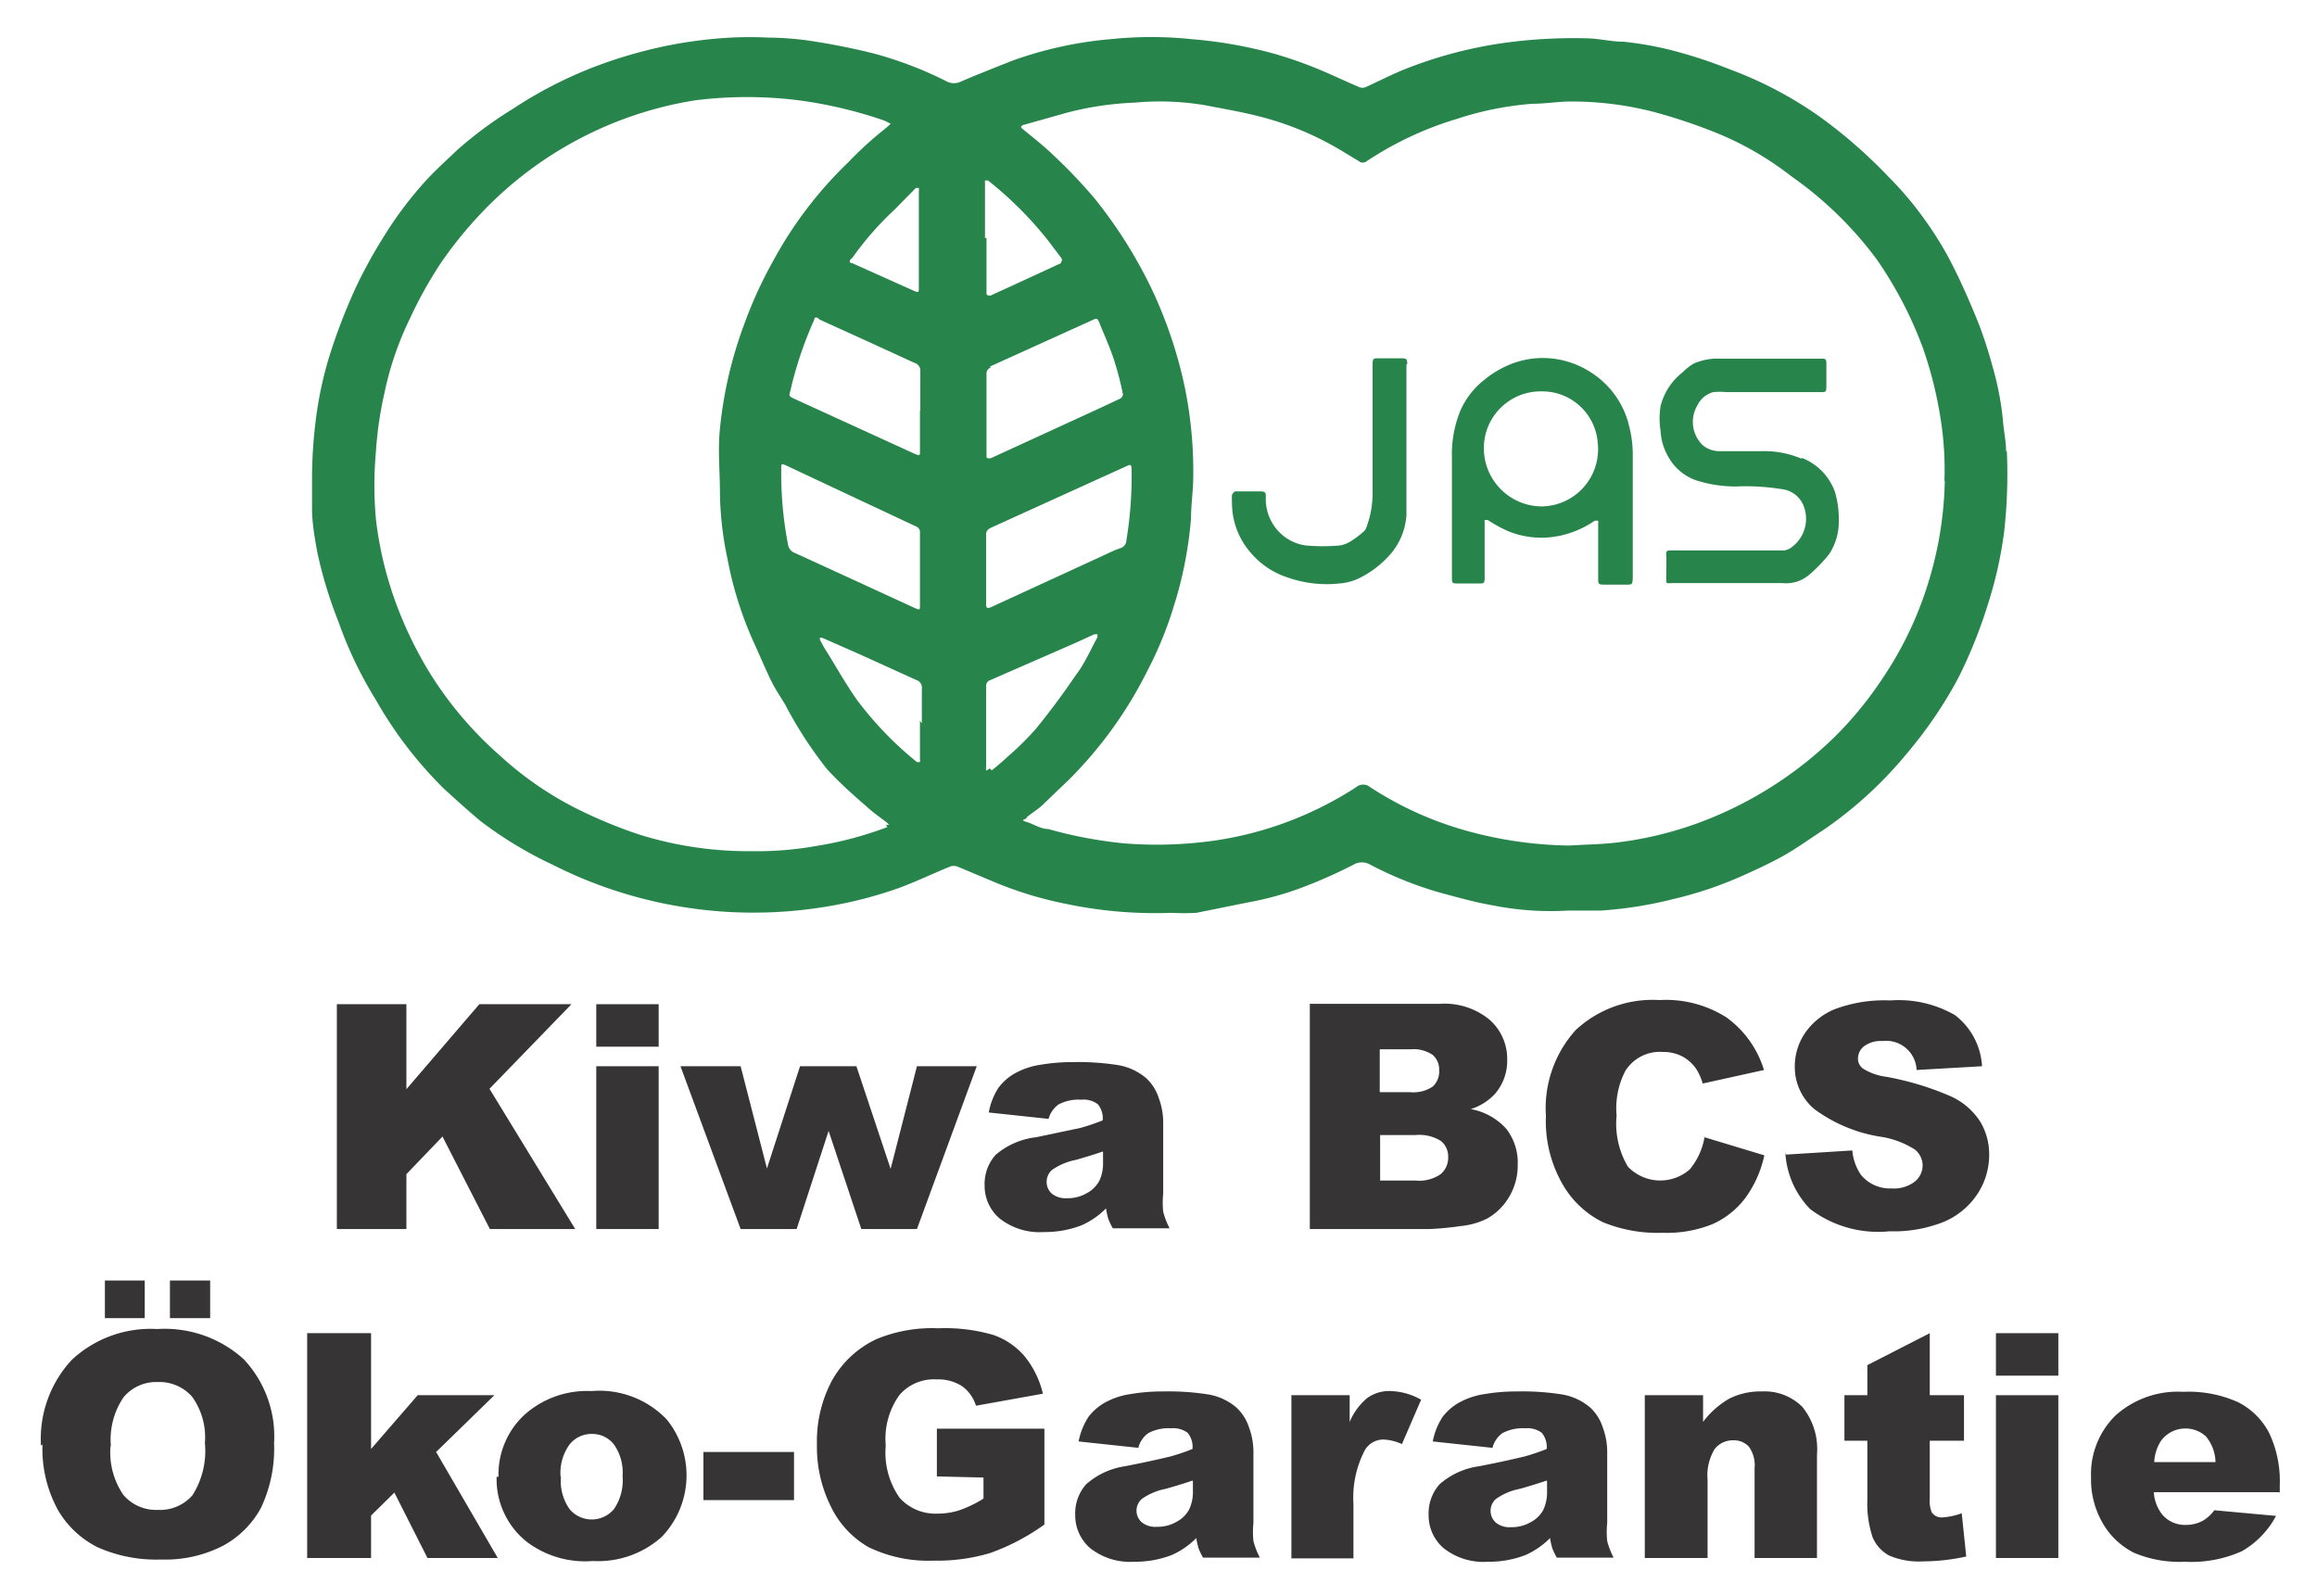
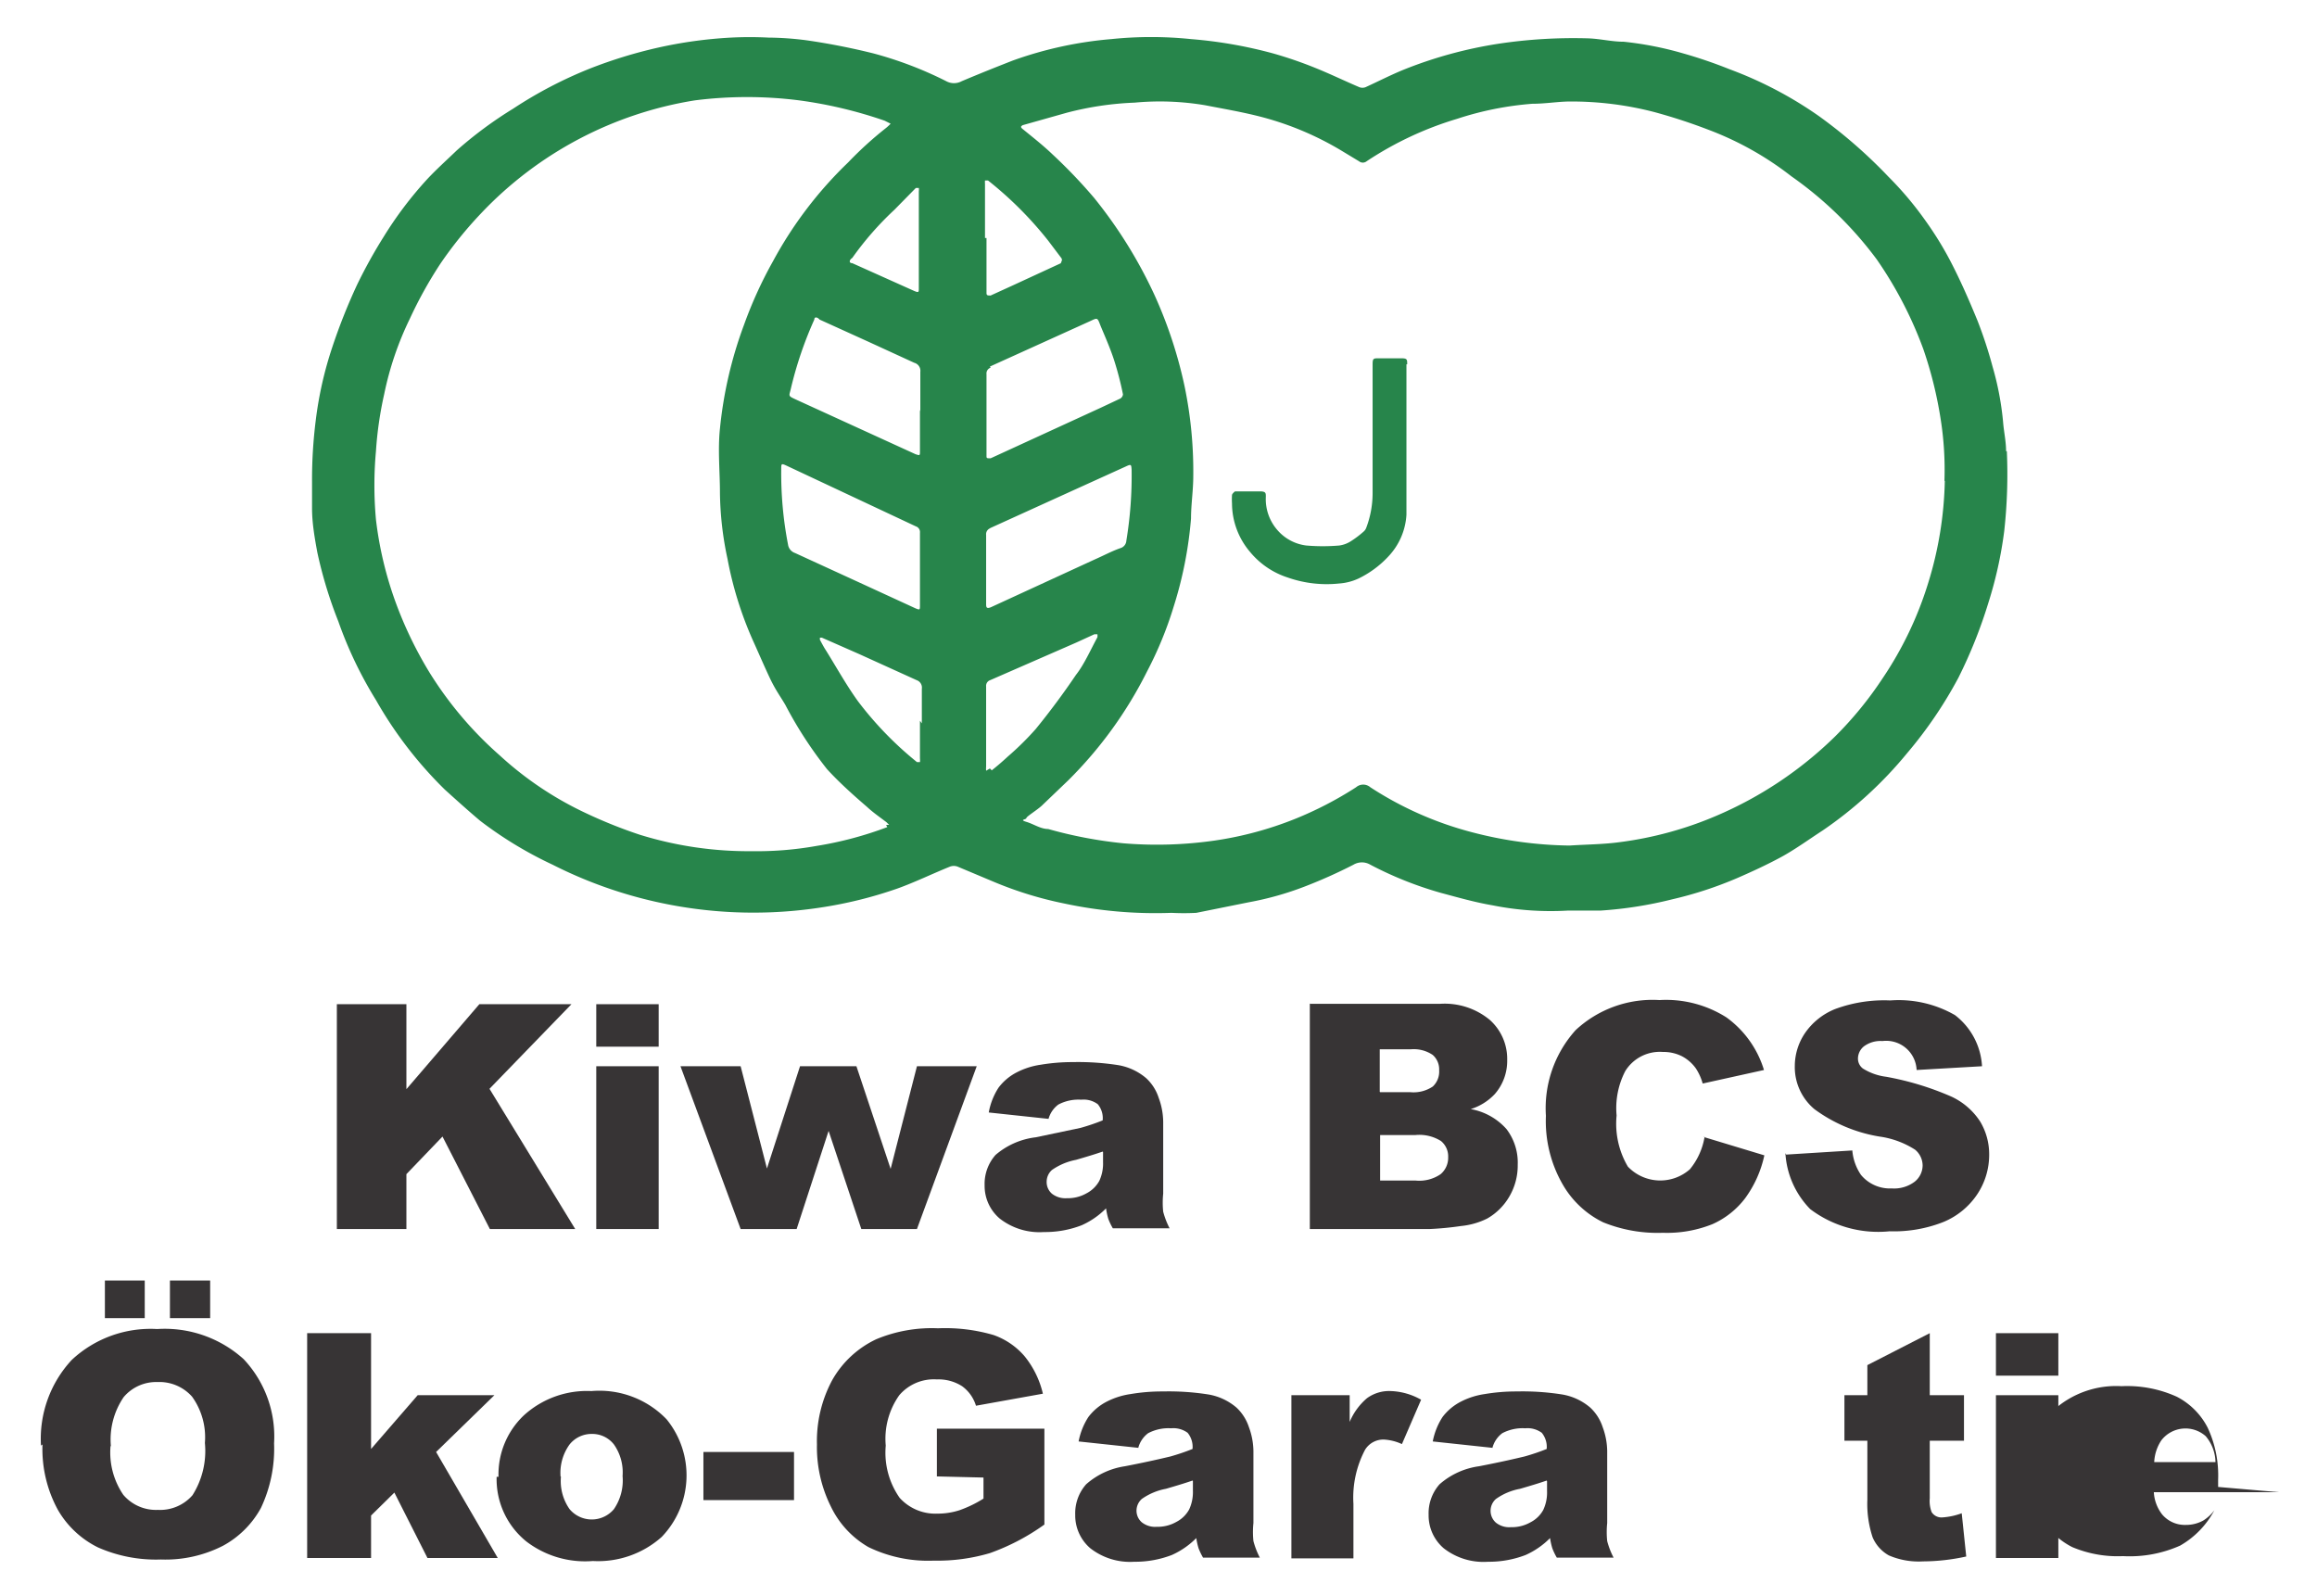
<svg xmlns="http://www.w3.org/2000/svg" id="Layer_1" data-name="Layer 1" viewBox="0 0 61.63 42.45">
  <defs>
    <style>.cls-1{fill:#27854b;}.cls-2{fill:#373435;}</style>
  </defs>
  <title>Certificate</title>
  <path class="cls-1" d="M51.73,12.79a9.79,9.79,0,0,1-.44,2.71,9.53,9.53,0,0,1-1.22,2.55,9.69,9.69,0,0,1-1.26,1.54,10.26,10.26,0,0,1-3.16,2.11,9.65,9.65,0,0,1-2.57.7c-.44.06-.89.06-1.33.09a10.72,10.72,0,0,1-2.62-.36,9.2,9.2,0,0,1-2.68-1.19.29.29,0,0,0-.38,0,9.61,9.61,0,0,1-1.62.84,9.36,9.36,0,0,1-2.16.58,10.8,10.8,0,0,1-2.41.07,11.54,11.54,0,0,1-2-.38c-.2,0-.38-.13-.58-.19s0-.06,0-.1.28-.21.41-.33l.7-.67a11,11,0,0,0,2.1-2.9,9.91,9.91,0,0,0,.71-1.73,10.57,10.57,0,0,0,.46-2.34c0-.37.06-.75.06-1.13a11.16,11.16,0,0,0-.23-2.38,11.83,11.83,0,0,0-.8-2.43,12.29,12.29,0,0,0-1.61-2.59A13.8,13.8,0,0,0,28,4.11c-.25-.24-.53-.46-.8-.68-.09-.07,0-.09,0-.1L28.37,3a8.34,8.34,0,0,1,1.81-.27,7.23,7.23,0,0,1,1.88.07c.51.1,1,.18,1.53.32A8.13,8.13,0,0,1,35.67,4l.48.29a.16.16,0,0,0,.2,0,9,9,0,0,1,2.41-1.13,8.46,8.46,0,0,1,2-.4c.35,0,.69-.06,1-.06a8.75,8.75,0,0,1,2.24.28,14.86,14.86,0,0,1,1.44.47,8.38,8.38,0,0,1,2.21,1.24A9.89,9.89,0,0,1,49.92,6.9a10.54,10.54,0,0,1,1.24,2.39,10.76,10.76,0,0,1,.46,1.86,8.6,8.6,0,0,1,.1,1.64Zm-25.4,7.65-.1.06a.59.59,0,0,1,0-.11c0-.35,0-.71,0-1.06s0-.72,0-1.07a.16.16,0,0,1,.11-.17l2.29-1,.48-.22.08,0a.31.31,0,0,1,0,.08c-.19.35-.35.72-.57,1q-.5.74-1.07,1.44a7.69,7.69,0,0,1-.74.73c-.14.13-.28.25-.43.37Zm0-6.39,2.2-1,1.41-.64c.15-.07.15-.06.16.09a10.64,10.64,0,0,1-.14,1.88.22.22,0,0,1-.16.2c-.23.08-.45.2-.68.3l-2.76,1.27c-.12.05-.13,0-.13-.08,0-.31,0-.61,0-.92s0-.61,0-.92a.17.17,0,0,1,.11-.18Zm0-4.3L29,8.54c.19-.09.19-.09.26.09s.28.64.39,1a8.42,8.42,0,0,1,.22.86.15.15,0,0,1-.07.11l-.51.24-2.94,1.35c-.11,0-.11,0-.11-.08,0-.36,0-.72,0-1.09s0-.72,0-1.07a.16.16,0,0,1,.11-.17ZM26.2,6.33q0-.72,0-1.44a.57.57,0,0,1,0-.09l.08,0A9.77,9.77,0,0,1,27.88,6.4l.34.45c.06.07,0,.11,0,.15l-1.3.6-.57.26c-.08,0-.11,0-.11-.07,0-.49,0-1,0-1.46ZM24.47,10.9V12c0,.12,0,.12-.12.08l-3.15-1.44c-.26-.12-.21-.09-.16-.32a10.14,10.14,0,0,1,.62-1.82c0-.08.08-.07.14,0l1.3.59,1.22.56a.22.22,0,0,1,.16.24c0,.35,0,.7,0,1.05Zm0,8.27c0,.32,0,.63,0,1a.53.53,0,0,1,0,.1l-.08,0a9.24,9.24,0,0,1-1.57-1.62c-.31-.43-.57-.9-.85-1.35-.06-.09-.11-.19-.16-.28a.26.26,0,0,1,0-.06h.05l1,.44,1.52.69a.21.21,0,0,1,.14.23c0,.31,0,.61,0,.92Zm0-4.07v1c0,.12,0,.13-.12.08l-1.5-.69-1.7-.78a.28.28,0,0,1-.19-.23,9.93,9.93,0,0,1-.18-2c0-.15,0-.16.15-.09L24.36,14a.16.16,0,0,1,.11.17c0,.32,0,.64,0,1ZM23.6,22a9.64,9.64,0,0,1-1.88.5,9,9,0,0,1-1.71.14,9.78,9.78,0,0,1-3-.44,12.71,12.71,0,0,1-1.4-.56,9.06,9.06,0,0,1-2.32-1.55,9.83,9.83,0,0,1-1.87-2.21,10.5,10.5,0,0,1-.9-1.87A9.74,9.74,0,0,1,10,13.82,10.05,10.05,0,0,1,10,12a9.77,9.77,0,0,1,.22-1.52,8.43,8.43,0,0,1,.68-2,11.24,11.24,0,0,1,.81-1.46,10.7,10.7,0,0,1,1.09-1.35,10,10,0,0,1,5.68-3,11,11,0,0,1,2.78,0,11.68,11.68,0,0,1,2.27.54l.16.08a1.19,1.19,0,0,1-.13.12,9.66,9.66,0,0,0-1,.91,10.67,10.67,0,0,0-2,2.63,11.23,11.23,0,0,0-.77,1.69,11,11,0,0,0-.64,2.76c-.06.57,0,1.14,0,1.71a8.74,8.74,0,0,0,.2,1.75,9.73,9.73,0,0,0,.67,2.16c.15.33.29.66.45,1s.28.49.42.73A10.8,10.8,0,0,0,22,20.46c.33.36.7.69,1.06,1,.16.15.35.28.52.41l.07.07-.08,0Zm.76-17,.08,0a.43.43,0,0,1,0,.09c0,.44,0,.88,0,1.32V7.66c0,.11,0,.13-.12.08L22.67,7c-.09,0-.09-.08,0-.14a8.29,8.29,0,0,1,1.12-1.28L24.36,5Zm29,7c0-.26-.06-.52-.08-.78A7.84,7.84,0,0,0,53,9.75a11.61,11.61,0,0,0-.4-1.22c-.23-.56-.47-1.11-.75-1.64a9,9,0,0,0-.62-1,9,9,0,0,0-1-1.19,13.13,13.13,0,0,0-1.86-1.62A10.44,10.44,0,0,0,46,1.84a12.35,12.35,0,0,0-1.23-.42,9,9,0,0,0-1.58-.31c-.32,0-.63-.08-.95-.09a13.44,13.44,0,0,0-2.36.14,11.45,11.45,0,0,0-2.56.7c-.34.14-.67.31-1,.46a.23.23,0,0,1-.16,0c-.4-.17-.79-.36-1.19-.52a10.85,10.85,0,0,0-1.11-.38,11.92,11.92,0,0,0-2.18-.38,10.33,10.33,0,0,0-2.12,0,10.25,10.25,0,0,0-2.62.57c-.46.18-.91.36-1.36.55a.43.43,0,0,1-.41,0,10.06,10.06,0,0,0-1.94-.74,17.86,17.86,0,0,0-1.79-.35,8.26,8.26,0,0,0-1-.07,9.89,9.89,0,0,0-1,0,11.73,11.73,0,0,0-1.95.27,12.5,12.5,0,0,0-1.79.55,11.34,11.34,0,0,0-2.05,1.07A10.69,10.69,0,0,0,12.15,4c-.27.26-.55.51-.8.78a10.09,10.09,0,0,0-1.14,1.51A13.27,13.27,0,0,0,9.5,7.57a15.48,15.48,0,0,0-.66,1.66,9.91,9.91,0,0,0-.44,1.94,12.62,12.62,0,0,0-.1,1.65c0,.23,0,.47,0,.7,0,.39.07.79.14,1.17A11.53,11.53,0,0,0,9,16.53a10.72,10.72,0,0,0,1,2.09A10.8,10.8,0,0,0,11.83,21c.31.28.62.56.94.83A10.43,10.43,0,0,0,14.7,23a11.77,11.77,0,0,0,1.76.72,11.84,11.84,0,0,0,5.36.42,11.25,11.25,0,0,0,2.06-.51c.47-.17.92-.39,1.39-.58a.29.29,0,0,1,.2,0l1,.42a9.93,9.93,0,0,0,1.83.56,11.59,11.59,0,0,0,2.86.25,6.38,6.38,0,0,0,.66,0L33.21,24a8.27,8.27,0,0,0,1.52-.43A13.25,13.25,0,0,0,36,23a.44.44,0,0,1,.45,0,9.7,9.7,0,0,0,1.88.75c.45.12.9.25,1.37.33a7.89,7.89,0,0,0,2,.14c.29,0,.58,0,.87,0a10.64,10.64,0,0,0,1.91-.3,10.19,10.19,0,0,0,1.74-.57c.39-.17.78-.35,1.15-.55s.74-.47,1.11-.71a10.7,10.7,0,0,0,2.25-2.06,11.37,11.37,0,0,0,1.36-2,12.83,12.83,0,0,0,.8-2,10.84,10.84,0,0,0,.42-1.9A13.76,13.76,0,0,0,53.38,12Z" />
-   <path class="cls-1" d="M47.92,12.2A2.56,2.56,0,0,0,46.85,12l-1.08,0a.69.69,0,0,1-.48-.16.86.86,0,0,1-.14-1.06.66.66,0,0,1,.42-.35,1.81,1.81,0,0,1,.35,0h1.9l.6,0c.15,0,.16,0,.16-.17s0-.36,0-.54,0-.18-.18-.18c-.94,0-1.88,0-2.81,0a1.64,1.64,0,0,0-.54.13,1.45,1.45,0,0,0-.29.23,1.65,1.65,0,0,0-.59.9,2.07,2.07,0,0,0,0,.66,1.51,1.51,0,0,0,.2.68,1.35,1.35,0,0,0,.79.65,3.5,3.5,0,0,0,1,.15,6,6,0,0,1,1.23.07.71.71,0,0,1,.57.41.94.94,0,0,1-.31,1.14.41.41,0,0,1-.19.08l-.43,0H44.45c-.09,0-.14,0-.13.12s0,.39,0,.59,0,.16.16.16h2.94a.94.94,0,0,0,.7-.22,3.86,3.86,0,0,0,.54-.56,1.56,1.56,0,0,0,.25-.84,2.62,2.62,0,0,0-.1-.8,1.52,1.52,0,0,0-.88-.91Z" />
  <path class="cls-1" d="M37.43,9.69c0-.13,0-.16-.16-.16h-.59c-.15,0-.17,0-.17.17q0,1.71,0,3.42a2.6,2.6,0,0,1-.17.92.24.24,0,0,1-.07.1,2.62,2.62,0,0,1-.33.25.76.76,0,0,1-.32.12,5.22,5.22,0,0,1-.87,0,1.21,1.21,0,0,1-.78-.42,1.25,1.25,0,0,1-.3-.88c0-.09,0-.13-.12-.14h-.7s-.08.06-.08.1a1.75,1.75,0,0,0,0,.22,2,2,0,0,0,.48,1.29,2.15,2.15,0,0,0,1,.68,3.13,3.13,0,0,0,1.37.16,1.46,1.46,0,0,0,.51-.13,2.67,2.67,0,0,0,.8-.59,1.76,1.76,0,0,0,.48-1.11c0-1,0-2,0-3h0c0-.33,0-.66,0-1Z" />
-   <path class="cls-1" d="M41,13.47a1.55,1.55,0,0,1-1.53-1.61A1.51,1.51,0,0,1,41,10.41,1.48,1.48,0,0,1,42.5,11.8,1.52,1.52,0,0,1,41,13.47Zm2.31-2.23a2.33,2.33,0,0,0-1-1.34,2.35,2.35,0,0,0-.92-.35,2.3,2.3,0,0,0-1.19.13,2.67,2.67,0,0,0-.74.44,2.13,2.13,0,0,0-.61.79,3.05,3.05,0,0,0-.23,1.27c0,1.05,0,2.11,0,3.16,0,.18,0,.18.19.18h.5c.18,0,.18,0,.18-.19V13.91a.62.62,0,0,1,0-.08l.08,0a3.73,3.73,0,0,0,.55.3,2.34,2.34,0,0,0,1.2.15,2.6,2.6,0,0,0,1.1-.43l.09,0a1,1,0,0,1,0,.11v1.4c0,.19,0,.19.2.19h.54c.17,0,.17,0,.18-.18V13.65c0-.51,0-1,0-1.53a3,3,0,0,0-.12-.87Z" />
  <polygon class="cls-2" points="8.96 26.71 10.81 26.71 10.81 28.97 12.75 26.71 15.2 26.71 13.02 28.96 15.3 32.69 13.03 32.69 11.77 30.23 10.81 31.23 10.81 32.69 8.96 32.69 8.96 26.71 8.96 26.71" />
  <path class="cls-2" d="M15.86,28.36h1.66v4.33H15.86V28.36Zm0-1.65h1.66v1.13H15.86V26.71Z" />
  <polygon class="cls-2" points="18.1 28.36 19.7 28.36 20.4 31.08 21.28 28.36 22.78 28.36 23.69 31.09 24.39 28.36 25.98 28.36 24.39 32.69 22.91 32.69 22.04 30.08 21.19 32.69 19.7 32.69 18.1 28.36 18.1 28.36" />
  <path class="cls-2" d="M29.33,30.63c-.23.08-.47.15-.71.22a1.66,1.66,0,0,0-.64.27.42.42,0,0,0-.14.31.41.41,0,0,0,.14.32.58.58,0,0,0,.4.12,1,1,0,0,0,.52-.13.81.81,0,0,0,.34-.33,1.09,1.09,0,0,0,.1-.5v-.27Zm-1.44-.87-1.59-.17a1.79,1.79,0,0,1,.26-.66,1.41,1.41,0,0,1,.49-.41,2,2,0,0,1,.63-.2,5.09,5.09,0,0,1,.86-.07,6.91,6.91,0,0,1,1.2.08,1.54,1.54,0,0,1,.75.35,1.22,1.22,0,0,1,.33.52,1.89,1.89,0,0,1,.12.64v1.91a2.31,2.31,0,0,0,0,.48,2.16,2.16,0,0,0,.17.44H29.6a1.63,1.63,0,0,1-.12-.25,1.89,1.89,0,0,1-.06-.28,2.12,2.12,0,0,1-.65.45,2.69,2.69,0,0,1-1,.18,1.72,1.72,0,0,1-1.18-.36,1.14,1.14,0,0,1-.4-.88,1.16,1.16,0,0,1,.29-.81,2,2,0,0,1,1.07-.47L28.74,30a5.51,5.51,0,0,0,.59-.2.58.58,0,0,0-.13-.43.63.63,0,0,0-.44-.12,1.14,1.14,0,0,0-.61.13.71.71,0,0,0-.26.38Z" />
  <path class="cls-2" d="M36.71,31.4h.94a1,1,0,0,0,.67-.17.57.57,0,0,0,.2-.45.53.53,0,0,0-.19-.43,1.08,1.08,0,0,0-.68-.16h-.94V31.4Zm0-2.35h.8a.92.92,0,0,0,.6-.15.54.54,0,0,0,.17-.43.51.51,0,0,0-.17-.41.9.9,0,0,0-.59-.15h-.82v1.13Zm-1.86-2.35H38.3a1.88,1.88,0,0,1,1.33.43,1.39,1.39,0,0,1,.46,1.06,1.34,1.34,0,0,1-.33.91,1.48,1.48,0,0,1-.64.4,1.66,1.66,0,0,1,.95.53,1.47,1.47,0,0,1,.3.95,1.63,1.63,0,0,1-.22.84,1.59,1.59,0,0,1-.59.59,2,2,0,0,1-.7.2,8.3,8.3,0,0,1-.83.08H34.84v-6Z" />
  <path class="cls-2" d="M45.31,30.24l1.62.49a3,3,0,0,1-.51,1.14,2.23,2.23,0,0,1-.87.69,3.25,3.25,0,0,1-1.32.23,3.84,3.84,0,0,1-1.59-.28,2.51,2.51,0,0,1-1.07-1,3.37,3.37,0,0,1-.45-1.83,3.1,3.1,0,0,1,.79-2.28,3,3,0,0,1,2.23-.8,3,3,0,0,1,1.78.46,2.69,2.69,0,0,1,1,1.4l-1.63.36a1.45,1.45,0,0,0-.18-.4,1.06,1.06,0,0,0-.38-.33,1.1,1.1,0,0,0-.5-.11,1.08,1.08,0,0,0-1,.51A2.14,2.14,0,0,0,43,29.67a2.24,2.24,0,0,0,.3,1.36,1.19,1.19,0,0,0,1.65.07,1.83,1.83,0,0,0,.39-.86Z" />
  <path class="cls-2" d="M47.51,30.71l1.76-.11a1.35,1.35,0,0,0,.23.65,1,1,0,0,0,.82.36.91.91,0,0,0,.61-.18.56.56,0,0,0,.21-.43.55.55,0,0,0-.2-.42,2.35,2.35,0,0,0-.95-.35,4,4,0,0,1-1.73-.73,1.46,1.46,0,0,1-.52-1.15,1.57,1.57,0,0,1,.27-.87,1.77,1.77,0,0,1,.8-.64,3.75,3.75,0,0,1,1.47-.23A3,3,0,0,1,52,27a1.84,1.84,0,0,1,.72,1.36l-1.74.1a.81.81,0,0,0-.91-.77.74.74,0,0,0-.49.14.42.42,0,0,0-.16.33.33.33,0,0,0,.13.26,1.52,1.52,0,0,0,.62.22,7.74,7.74,0,0,1,1.74.53,1.83,1.83,0,0,1,.76.66,1.69,1.69,0,0,1,.24.88,1.89,1.89,0,0,1-.32,1.06,2,2,0,0,1-.89.73,3.59,3.59,0,0,1-1.44.25,3,3,0,0,1-2.11-.59,2.32,2.32,0,0,1-.66-1.49Z" />
  <path class="cls-2" d="M4.52,34.06H5.59v1H4.52v-1Zm-1.58,4.4a2,2,0,0,0,.34,1.3,1.14,1.14,0,0,0,.92.4,1.14,1.14,0,0,0,.92-.39,2.2,2.2,0,0,0,.33-1.39,1.85,1.85,0,0,0-.34-1.23,1.16,1.16,0,0,0-.92-.39,1.13,1.13,0,0,0-.9.4,2,2,0,0,0-.34,1.31Zm-.15-4.4H3.85v1H2.79v-1Zm-1.7,4.39a3.08,3.08,0,0,1,.82-2.28,3.07,3.07,0,0,1,2.27-.82,3.13,3.13,0,0,1,2.3.8,3,3,0,0,1,.81,2.24,3.69,3.69,0,0,1-.35,1.72,2.52,2.52,0,0,1-1,1,3.36,3.36,0,0,1-1.66.37,3.82,3.82,0,0,1-1.67-.32,2.51,2.51,0,0,1-1.07-1,3.38,3.38,0,0,1-.41-1.74Z" />
  <polygon class="cls-2" points="8.17 35.46 9.87 35.46 9.87 38.54 11.11 37.11 13.15 37.11 11.6 38.62 13.24 41.44 11.37 41.44 10.49 39.7 9.87 40.31 9.87 41.44 8.17 41.44 8.17 35.46 8.17 35.46" />
  <path class="cls-2" d="M14.92,39.28a1.3,1.3,0,0,0,.23.86.77.77,0,0,0,1.18,0,1.35,1.35,0,0,0,.23-.88,1.29,1.29,0,0,0-.23-.84.73.73,0,0,0-.58-.28.75.75,0,0,0-.6.28,1.29,1.29,0,0,0-.24.85Zm-1.66,0a2.16,2.16,0,0,1,.67-1.63A2.49,2.49,0,0,1,15.73,37a2.48,2.48,0,0,1,2,.75,2.36,2.36,0,0,1-.13,3.13,2.54,2.54,0,0,1-1.83.64A2.57,2.57,0,0,1,14,41a2.13,2.13,0,0,1-.79-1.72Z" />
  <polygon class="cls-2" points="18.71 38.62 21.12 38.62 21.12 39.9 18.71 39.9 18.71 38.62 18.71 38.62" />
  <path class="cls-2" d="M24.92,39.27V38h2.86v2.55a5.83,5.83,0,0,1-1.45.76,4.91,4.91,0,0,1-1.49.2,3.64,3.64,0,0,1-1.74-.36,2.48,2.48,0,0,1-1-1.08,3.54,3.54,0,0,1-.37-1.65,3.43,3.43,0,0,1,.4-1.7,2.63,2.63,0,0,1,1.18-1.1,3.85,3.85,0,0,1,1.64-.29,4.58,4.58,0,0,1,1.48.18,1.93,1.93,0,0,1,.82.56,2.47,2.47,0,0,1,.49,1l-1.78.32a1,1,0,0,0-.37-.52,1.16,1.16,0,0,0-.67-.18,1.21,1.21,0,0,0-1,.42,2,2,0,0,0-.36,1.34,2.09,2.09,0,0,0,.37,1.39,1.28,1.28,0,0,0,1,.42,1.91,1.91,0,0,0,.59-.09,3.19,3.19,0,0,0,.64-.31v-.56Z" />
  <path class="cls-2" d="M31.72,39.38c-.23.08-.47.15-.71.22a1.63,1.63,0,0,0-.64.27.42.42,0,0,0-.14.3.41.41,0,0,0,.14.32.57.57,0,0,0,.4.12,1,1,0,0,0,.52-.13.81.81,0,0,0,.34-.33,1.09,1.09,0,0,0,.1-.5v-.26Zm-1.44-.87-1.59-.17a1.82,1.82,0,0,1,.26-.65,1.43,1.43,0,0,1,.49-.41,2,2,0,0,1,.63-.2,5,5,0,0,1,.87-.07,6.76,6.76,0,0,1,1.2.08,1.54,1.54,0,0,1,.75.35,1.24,1.24,0,0,1,.33.52,1.89,1.89,0,0,1,.12.64v1.91a2.32,2.32,0,0,0,0,.48,2.16,2.16,0,0,0,.17.44H32a1.73,1.73,0,0,1-.12-.25,1.86,1.86,0,0,1-.06-.27,2.15,2.15,0,0,1-.65.45,2.72,2.72,0,0,1-1,.18A1.72,1.72,0,0,1,29,41.18a1.15,1.15,0,0,1-.4-.89,1.16,1.16,0,0,1,.29-.81A2,2,0,0,1,29.92,39c.62-.12,1-.21,1.21-.26a5.8,5.8,0,0,0,.59-.2.59.59,0,0,0-.13-.43.64.64,0,0,0-.44-.12,1.16,1.16,0,0,0-.61.13.71.71,0,0,0-.26.38Z" />
  <path class="cls-2" d="M34.35,37.11H35.9v.71a1.68,1.68,0,0,1,.46-.63A1,1,0,0,1,37,37a1.75,1.75,0,0,1,.8.23l-.51,1.18a1.32,1.32,0,0,0-.47-.12.57.57,0,0,0-.51.27A2.73,2.73,0,0,0,36,40v1.45H34.35V37.11Z" />
  <path class="cls-2" d="M41.14,39.38c-.23.08-.47.15-.71.22a1.61,1.61,0,0,0-.64.27.42.42,0,0,0,0,.63.57.57,0,0,0,.4.12,1,1,0,0,0,.52-.13.8.8,0,0,0,.34-.33,1.09,1.09,0,0,0,.1-.5v-.26Zm-1.44-.87-1.59-.17a1.82,1.82,0,0,1,.26-.65,1.43,1.43,0,0,1,.49-.41,2,2,0,0,1,.63-.2,5,5,0,0,1,.86-.07,6.76,6.76,0,0,1,1.2.08,1.54,1.54,0,0,1,.75.35,1.23,1.23,0,0,1,.33.52,1.89,1.89,0,0,1,.12.64v1.91a2.31,2.31,0,0,0,0,.48,2.1,2.1,0,0,0,.17.44H41.41a1.57,1.57,0,0,1-.12-.25,1.83,1.83,0,0,1-.06-.27,2.15,2.15,0,0,1-.65.45,2.72,2.72,0,0,1-1,.18,1.72,1.72,0,0,1-1.18-.36,1.15,1.15,0,0,1-.4-.89,1.16,1.16,0,0,1,.29-.81A2,2,0,0,1,39.34,39c.62-.12,1-.21,1.21-.26a5.66,5.66,0,0,0,.59-.2.59.59,0,0,0-.13-.43.64.64,0,0,0-.44-.12,1.16,1.16,0,0,0-.61.13.71.71,0,0,0-.26.38Z" />
-   <path class="cls-2" d="M43.75,37.11H45.3v.71a2.32,2.32,0,0,1,.7-.62,1.84,1.84,0,0,1,.86-.19,1.42,1.42,0,0,1,1.08.41,1.78,1.78,0,0,1,.39,1.27v2.75H46.67V39.06a.86.86,0,0,0-.15-.58.54.54,0,0,0-.42-.17.61.61,0,0,0-.49.23,1.34,1.34,0,0,0-.19.82v2.08H43.75V37.11Z" />
  <path class="cls-2" d="M51.33,35.46v1.65h.91v1.21h-.91v1.53a.83.83,0,0,0,.05.37.31.31,0,0,0,.29.14,1.84,1.84,0,0,0,.51-.11l.12,1.15a5.44,5.44,0,0,1-1.15.13,2,2,0,0,1-.91-.16,1,1,0,0,1-.43-.48,2.82,2.82,0,0,1-.14-1V38.32h-.61V37.11h.61v-.8l1.66-.85Z" />
  <path class="cls-2" d="M53.09,37.11h1.66v4.33H53.09V37.11Zm0-1.65h1.66v1.13H53.09V35.46Z" />
-   <path class="cls-2" d="M58.93,38.89a1.1,1.1,0,0,0-.26-.69.81.81,0,0,0-1.18.11,1.14,1.14,0,0,0-.19.58Zm1.69.8H57.29a1.06,1.06,0,0,0,.22.59.79.79,0,0,0,.63.28.94.94,0,0,0,.47-.12,1.1,1.1,0,0,0,.29-.27l1.64.15a2.35,2.35,0,0,1-.91.94,3.29,3.29,0,0,1-1.52.28,3.11,3.11,0,0,1-1.35-.24,2,2,0,0,1-.82-.77,2.32,2.32,0,0,1-.32-1.24,2.18,2.18,0,0,1,.65-1.64,2.48,2.48,0,0,1,1.8-.63,3.2,3.2,0,0,1,1.47.28,1.9,1.9,0,0,1,.82.82,3,3,0,0,1,.28,1.39v.19Z" />
+   <path class="cls-2" d="M58.93,38.89a1.1,1.1,0,0,0-.26-.69.81.81,0,0,0-1.18.11,1.14,1.14,0,0,0-.19.58Zm1.69.8H57.29a1.06,1.06,0,0,0,.22.59.79.79,0,0,0,.63.28.94.94,0,0,0,.47-.12,1.1,1.1,0,0,0,.29-.27a2.35,2.35,0,0,1-.91.94,3.29,3.29,0,0,1-1.52.28,3.11,3.11,0,0,1-1.35-.24,2,2,0,0,1-.82-.77,2.32,2.32,0,0,1-.32-1.24,2.18,2.18,0,0,1,.65-1.64,2.48,2.48,0,0,1,1.8-.63,3.2,3.2,0,0,1,1.47.28,1.9,1.9,0,0,1,.82.82,3,3,0,0,1,.28,1.39v.19Z" />
</svg>